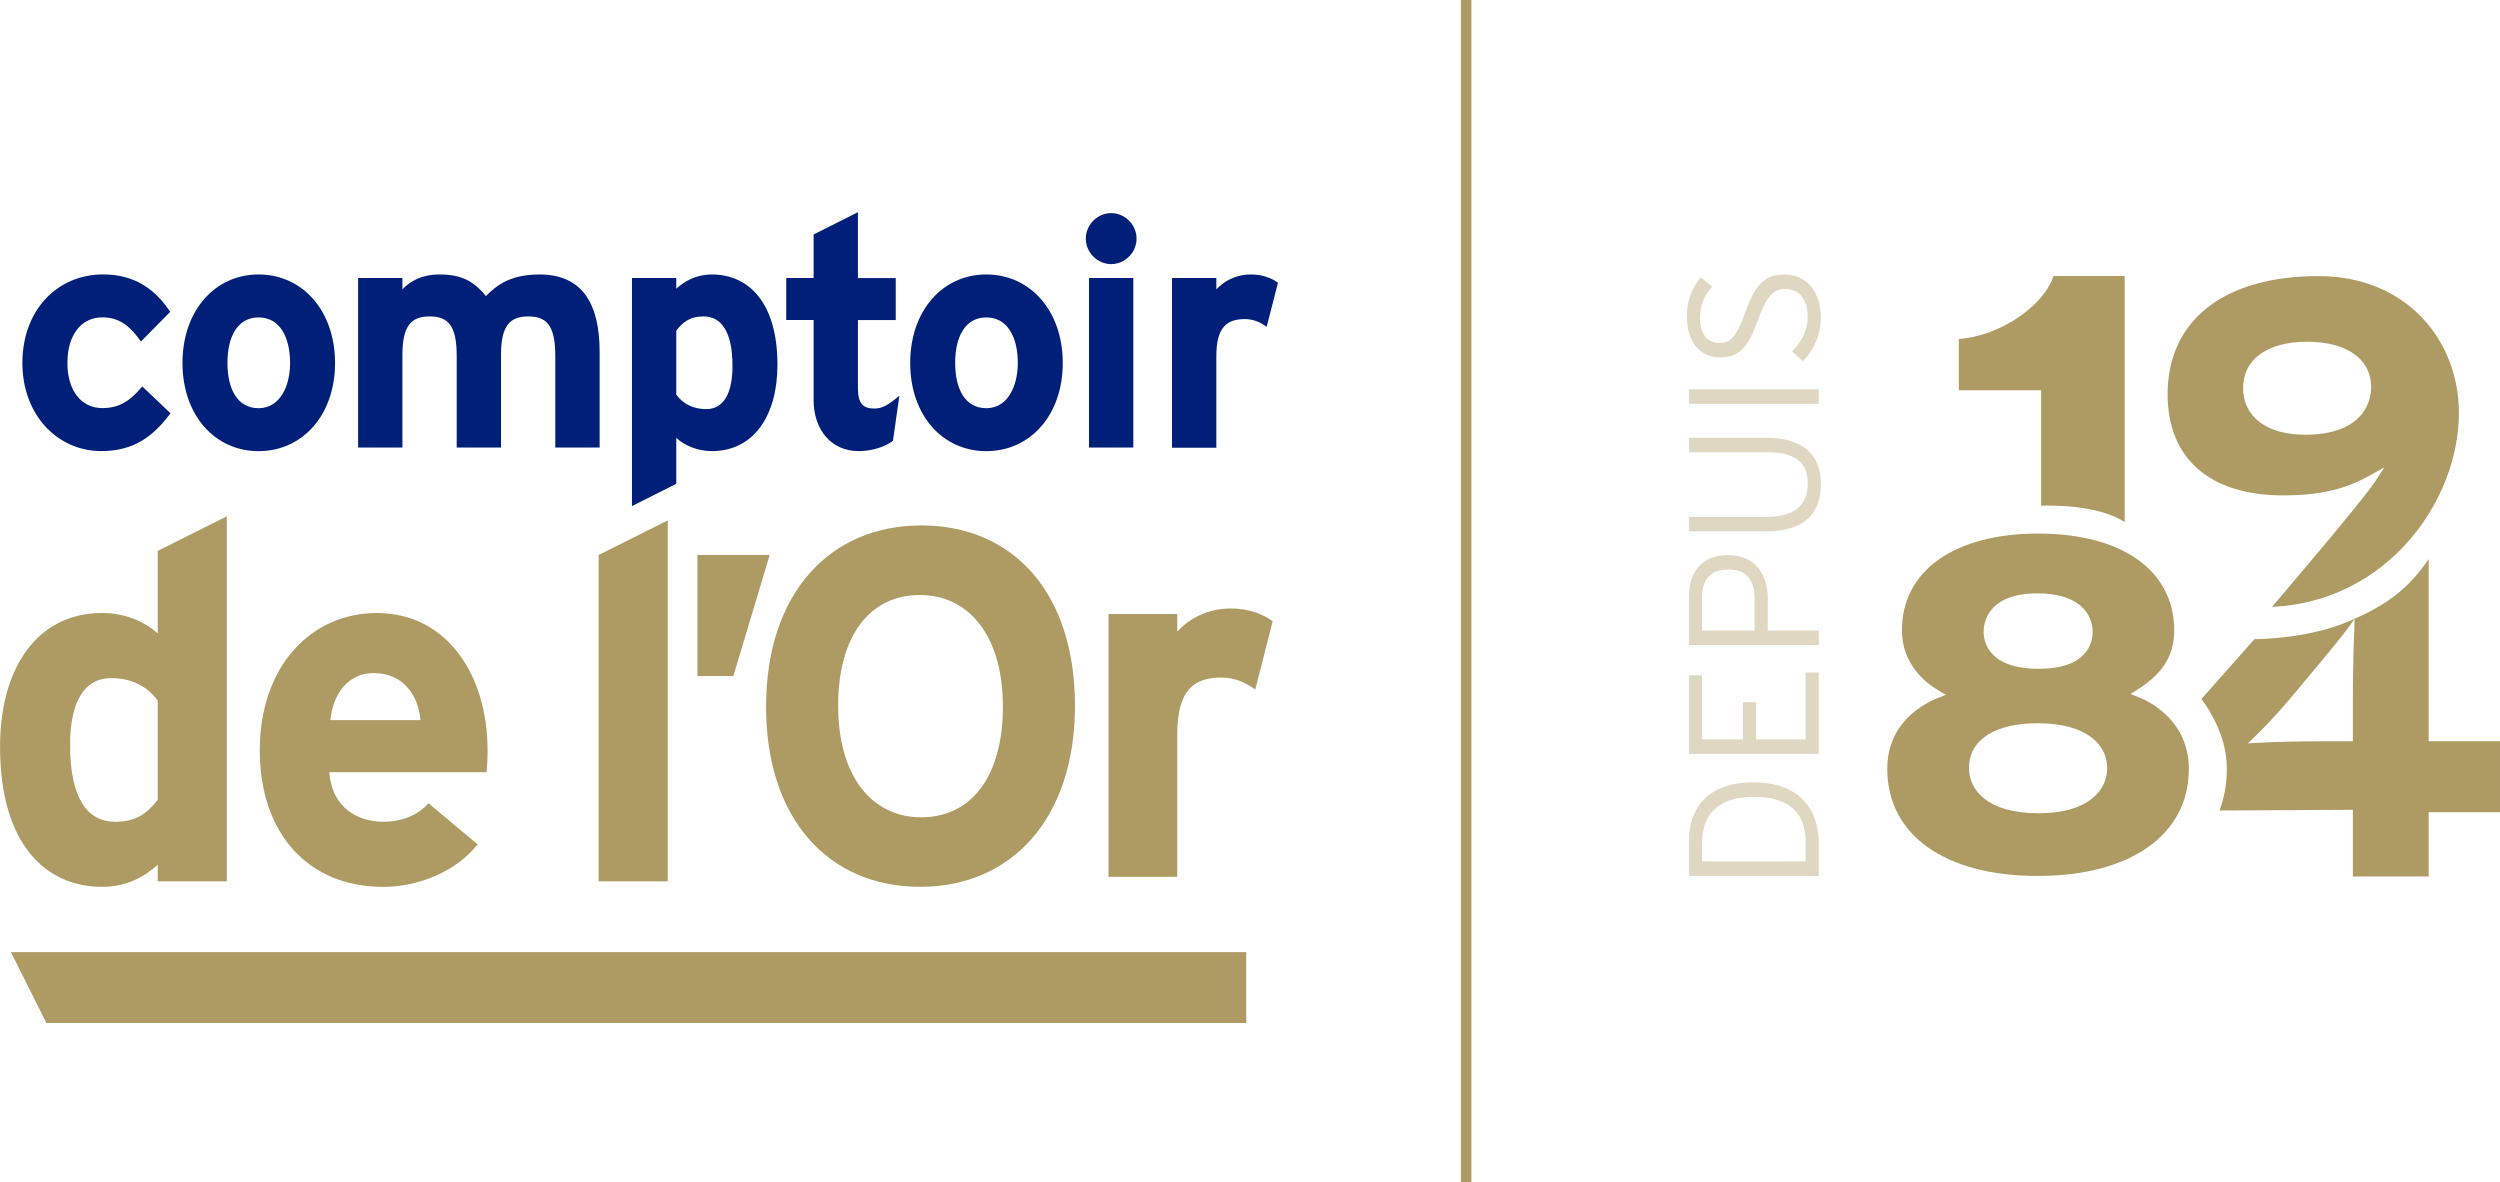
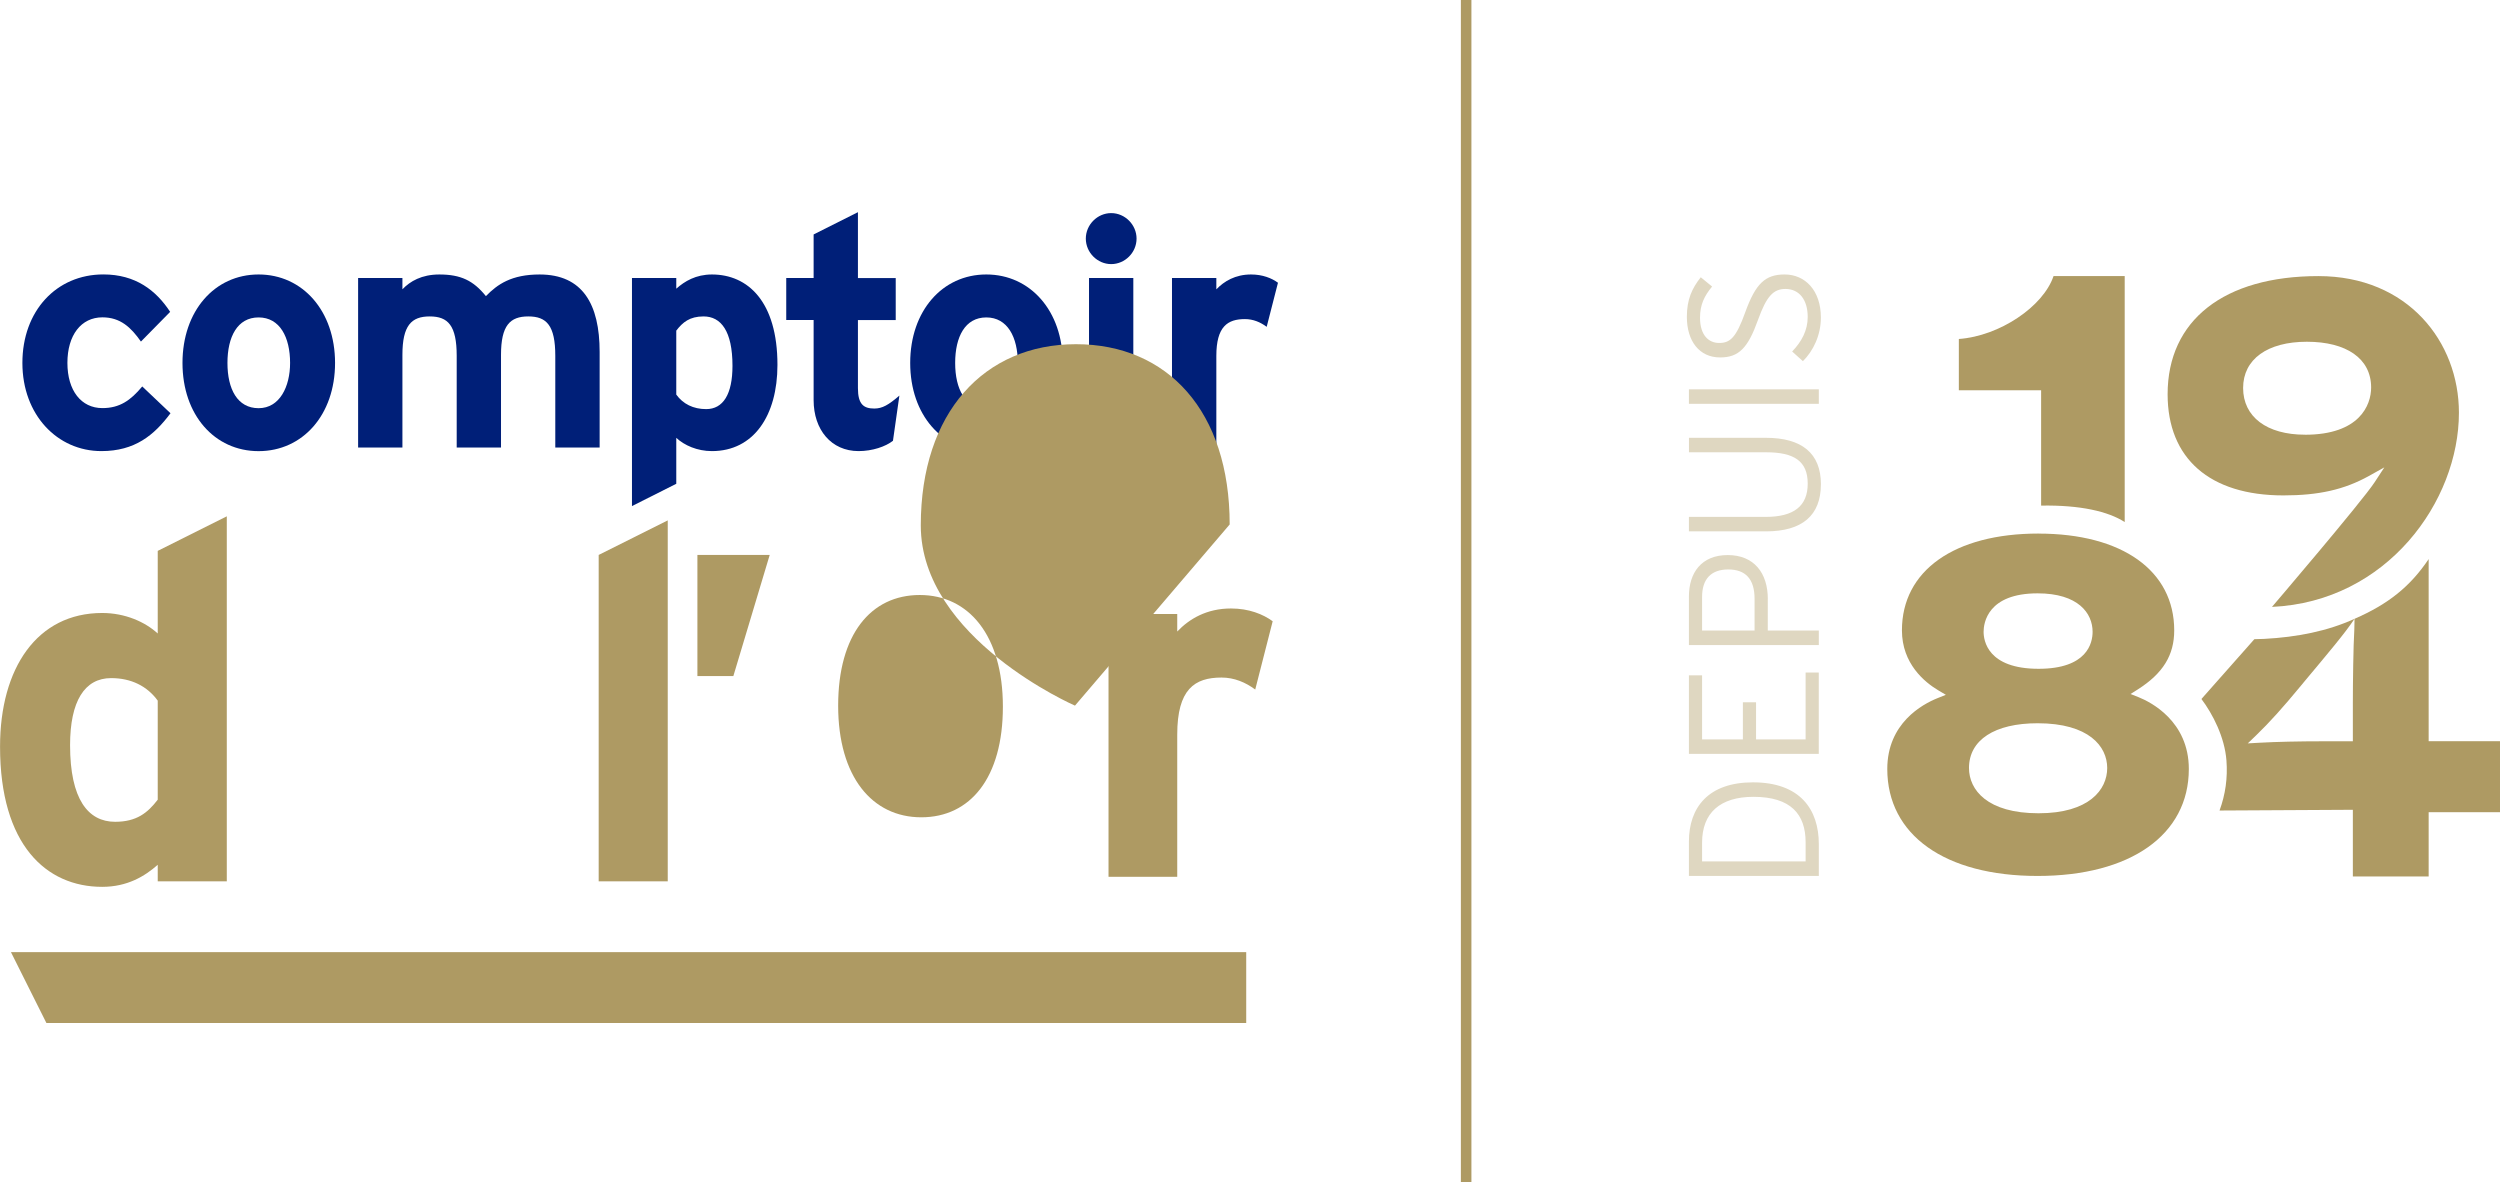
<svg xmlns="http://www.w3.org/2000/svg" id="Laag_1" data-name="Laag 1" viewBox="0 0 571.55 270.28">
  <defs>
    <style>
      .cls-1 {
        fill: #001f78;
      }

      .cls-2 {
        fill: #ae9a63;
      }

      .cls-3 {
        fill: none;
        stroke: #ae9a63;
        stroke-miterlimit: 10;
        stroke-width: 2.41px;
      }

      .cls-4 {
        fill: #dfd7c1;
      }
    </style>
  </defs>
  <path class="cls-1" d="M286.02,62.75c-3.6,0-6.17,1.55-7.94,3.4v-2.59h-10.14v38.8h10.14v-20.99c0-6.72,2.57-8.42,6.54-8.42,1.87,0,3.54.7,4.97,1.77l2.58-10.08c-1.42-1.05-3.53-1.89-6.15-1.89" />
  <path class="cls-1" d="M38.97,94.49c-3.74,5.02-8.15,8.64-15.79,8.64-10.06,0-18.06-8.27-18.06-20.16s7.78-20.23,18.51-20.23c7.34,0,12.04,3.62,15.27,8.56l-6.68,6.79c-2.28-3.25-4.7-5.54-8.81-5.54-4.85,0-8,4.06-8,10.41s3.16,10.34,8,10.34c3.97,0,6.46-1.77,9.11-4.95l6.46,6.13Z" />
  <path class="cls-1" d="M66.32,82.98c0-5.9-2.35-10.41-7.2-10.41s-7.12,4.43-7.12,10.41,2.28,10.34,7.12,10.34,7.2-4.95,7.2-10.34M76.6,82.98c0,11.89-7.42,20.16-17.48,20.16s-17.4-8.27-17.4-20.16,7.34-20.23,17.4-20.23,17.48,8.34,17.48,20.23" />
  <path class="cls-1" d="M137.08,102.32h-10.13v-20.97c0-6.94-1.98-9.01-6.17-9.01s-6.24,2.07-6.24,8.79v21.19h-10.13v-20.97c0-6.94-1.98-9.01-6.17-9.01s-6.24,2.07-6.24,8.79v21.19h-10.13v-38.76h10.13v2.58c1.76-1.85,4.41-3.39,8.44-3.39,4.92,0,7.78,1.4,10.65,4.95,2.65-2.73,5.88-4.95,12.27-4.95,9.84,0,13.73,6.79,13.73,17.72v21.85Z" />
  <path class="cls-1" d="M167.46,83.64c0-7.97-2.64-11.3-6.61-11.3-3.16,0-4.77,1.33-6.24,3.25v14.62c1.54,2.14,3.89,3.32,6.83,3.32,3.89,0,6.02-3.4,6.02-9.89M177.74,83.42c0,11.59-5.43,19.71-14.98,19.71-3.38,0-6.32-1.33-8.15-3.03v10.5l-10.13,5.1v-52.14h10.13v2.44c1.91-1.7,4.48-3.25,8.15-3.25,8.22,0,14.98,6.2,14.98,20.67" />
  <path class="cls-1" d="M205.62,90.43l-1.47,10.34c-1.69,1.33-4.7,2.36-7.86,2.36-6.24,0-10.28-4.87-10.28-11.66v-18.31h-6.26v-9.6h6.26v-9.96l10.13-5.09v15.06h8.64v9.6h-8.64v15.58c0,3.69,1.32,4.65,3.74,4.65,1.84,0,3.23-.81,5.73-2.95" />
  <path class="cls-1" d="M232.69,82.98c0-5.9-2.35-10.41-7.2-10.41s-7.12,4.43-7.12,10.41,2.28,10.34,7.12,10.34,7.2-4.95,7.2-10.34M242.97,82.98c0,11.89-7.41,20.16-17.48,20.16s-17.4-8.27-17.4-20.16,7.34-20.23,17.4-20.23,17.48,8.34,17.48,20.23" />
  <path class="cls-1" d="M259.1,102.32h-10.13v-38.76h10.13v38.76ZM259.84,54.55c0,3.18-2.64,5.83-5.8,5.83s-5.8-2.66-5.8-5.83,2.64-5.83,5.8-5.83,5.8,2.66,5.8,5.83" />
  <path class="cls-2" d="M36.06,182.84v-22.66c-2.41-3.32-6.07-5.15-10.65-5.15-6.07,0-9.39,5.27-9.39,15.34,0,12.36,4.12,17.51,10.3,17.51,4.92,0,7.44-2.06,9.73-5.04M51.85,201.49h-15.79v-3.78c-2.98,2.64-6.98,5.04-12.7,5.04-12.82,0-23.35-9.62-23.35-32.05,0-17.97,8.47-30.56,23.35-30.56,5.27,0,9.84,2.06,12.7,4.69v-18.89l15.79-7.9v83.44Z" />
-   <path class="cls-2" d="M96.13,164.64c-.46-5.38-3.66-10.76-10.76-10.76-5.72,0-9.27,4.7-9.84,10.76h20.6ZM111.47,171.5c0,2.29-.11,3.89-.23,5.04h-35.94c.57,8.24,6.64,11.33,12.36,11.33,4.35,0,8.01-1.6,10.3-4.23l11.22,9.39c-4.81,6.18-13.51,9.73-21.52,9.73-17.28,0-28.27-12.25-28.27-31.25s11.56-31.36,26.78-31.36c16.03,0,25.3,14.2,25.3,31.36" />
  <polygon class="cls-2" points="152.66 201.49 136.87 201.49 136.87 126.87 152.66 118.97 152.66 201.49" />
  <polygon class="cls-2" points="175.97 126.87 167.66 154.56 159.44 154.56 159.44 126.87 175.97 126.87" />
-   <path class="cls-2" d="M229.28,161.55c0-16.25-7.79-25.52-19-25.52s-18.66,9.04-18.66,25.3,7.78,25.52,19,25.52,18.66-9.04,18.66-25.29M245.76,161.32c0,25.87-14.54,41.43-35.37,41.43s-35.25-15.34-35.25-41.2,14.53-41.43,35.48-41.43,35.14,15.34,35.14,41.21" />
+   <path class="cls-2" d="M229.28,161.55c0-16.25-7.79-25.52-19-25.52s-18.66,9.04-18.66,25.3,7.78,25.52,19,25.52,18.66-9.04,18.66-25.29M245.76,161.32s-35.25-15.34-35.25-41.2,14.53-41.43,35.48-41.43,35.14,15.34,35.14,41.21" />
  <path class="cls-2" d="M281.43,139.11c-5.58,0-9.56,2.4-12.29,5.27v-4.01h-15.71v60.09h15.71v-32.51c0-10.41,3.98-13.05,10.13-13.05,2.89,0,5.48,1.09,7.7,2.74l3.99-15.61c-2.2-1.62-5.46-2.92-9.52-2.92" />
  <polygon class="cls-2" points="284.91 217.67 284.91 233.88 10.61 233.88 2.5 217.67 284.91 217.67" />
  <line class="cls-3" x1="335.19" y1="270.28" x2="335.19" />
  <g>
    <path class="cls-2" d="M466.06,121.98c-19.27,0-31.24,8.48-31.24,22.13,0,7.63,5.2,11.86,8.29,13.7l1.75,1.04-1.9.76c-3.45,1.38-11.49,5.72-11.49,16.19,0,15.09,13.17,24.46,34.36,24.46s34.58-9.37,34.58-24.46c0-10.96-8.79-15.33-11.49-16.41l-1.83-.73,1.66-1.05c5.75-3.66,8.32-7.82,8.32-13.49,0-13.65-11.89-22.13-31.02-22.13ZM466.06,185.93c-11.73,0-15.91-5.35-15.91-10.35,0-6.41,5.86-10.23,15.69-10.23,11.73,0,15.91,5.29,15.91,10.23s-4.12,10.35-15.69,10.35ZM466.06,152.9c-11.67,0-12.57-6.47-12.57-8.46s.89-8.79,12.35-8.79c9.27,0,12.57,4.54,12.57,8.79,0,2.54-1.2,8.46-12.35,8.46Z" />
    <path class="cls-2" d="M466.64,115.59c9.01-.15,15.34,1.34,19.11,3.76v-56.23h-16.27c-2.36,6.99-12.36,13.71-21.65,14.38v11.73h18.81v26.35Z" />
    <path class="cls-2" d="M545.11,106.85l-2.23,3.41c-2.9,4.43-23.46,28.49-23.46,28.49,26.32-1.2,42.74-24.17,42.74-44.39,0-16.24-11.71-31.24-32.13-31.24-21.58,0-34.47,10.1-34.47,27.01,0,14.7,9.64,23.13,26.46,23.13,8.1,0,13.94-1.33,19.53-4.43l3.56-1.98ZM526.95,99.38c-8.72,0-14.13-4.09-14.13-10.68s5.58-10.57,14.58-10.57,14.69,3.81,14.69,10.46c0,4.03-2.65,10.8-15.13,10.8Z" />
    <path class="cls-2" d="M537.91,200.38h17.33v-14.69h16.31v-16.23h-16.31v-41.64c-4.2,6.25-9.2,10.28-16.94,13.65l-.06,2.59c-.22,3.55-.33,12-.33,16.73v8.68h-6.79c-5.49,0-10.77.12-14.51.33l-2.72.15,1.96-1.89c2.89-2.78,6.12-6.35,10.15-11.25l1.11-1.34c4.86-5.82,9.04-10.74,11.18-14-6.09,2.8-13.16,4.2-20.66,4.59l-2.24.07-12.1,13.67c2.59,3.44,5.32,8.74,5.72,14.06.3,3.98-.22,7.74-1.58,11.44l30.48-.17v15.25Z" />
  </g>
  <g>
    <path class="cls-4" d="M415.82,192.99v7.26h-29.7v-7.85c0-7.81,4.45-13.54,14.64-13.54,10.78,0,15.06,6.19,15.06,14.13ZM389.13,192.65v4.28h23.67v-4.37c0-6.41-3.39-10.39-11.92-10.39-7.6,0-11.75,3.65-11.75,10.48Z" />
    <path class="cls-4" d="M415.82,172.35h-29.7v-17.95h3.01v14.64h9.33v-8.49h3.01v8.49h11.33v-15.28h3.01v18.59Z" />
    <path class="cls-4" d="M404.15,136.94v7.22h11.67v3.31h-29.7v-11.11c0-5.39,2.84-9.46,8.87-9.46s9.17,4.11,9.17,10.06ZM389.13,136.48v7.68h12v-7.26c0-4.54-2.08-6.71-6.02-6.71s-5.98,2.21-5.98,6.28Z" />
    <path class="cls-4" d="M416.29,110.75c0,7.09-4.29,10.73-12.52,10.73h-17.65v-3.31h17.57c6.4,0,9.59-2.46,9.59-7.6s-3.1-7.17-9.5-7.17h-17.65v-3.31h17.57c8.23,0,12.6,3.52,12.6,10.65Z" />
    <path class="cls-4" d="M415.82,92.32h-29.7v-3.31h29.7v3.31Z" />
    <path class="cls-4" d="M416.29,72.6c0,4.03-1.74,7.63-4.11,9.97l-2.46-2.21c2.17-2.25,3.56-4.84,3.56-7.89,0-3.95-1.95-6.41-5.09-6.41-2.76,0-4.33,1.66-6.28,7.09-2.29,6.4-4.37,8.57-8.66,8.57-4.75,0-7.6-3.73-7.6-9.29,0-3.99,1.19-6.53,3.18-9.04l2.59,2.12c-1.78,2.16-2.76,4.16-2.76,7.13,0,4.07,2.04,5.77,4.37,5.77,2.46,0,3.86-1.11,5.98-7.05,2.38-6.57,4.58-8.61,9-8.61,4.67,0,8.28,3.65,8.28,9.84Z" />
  </g>
</svg>